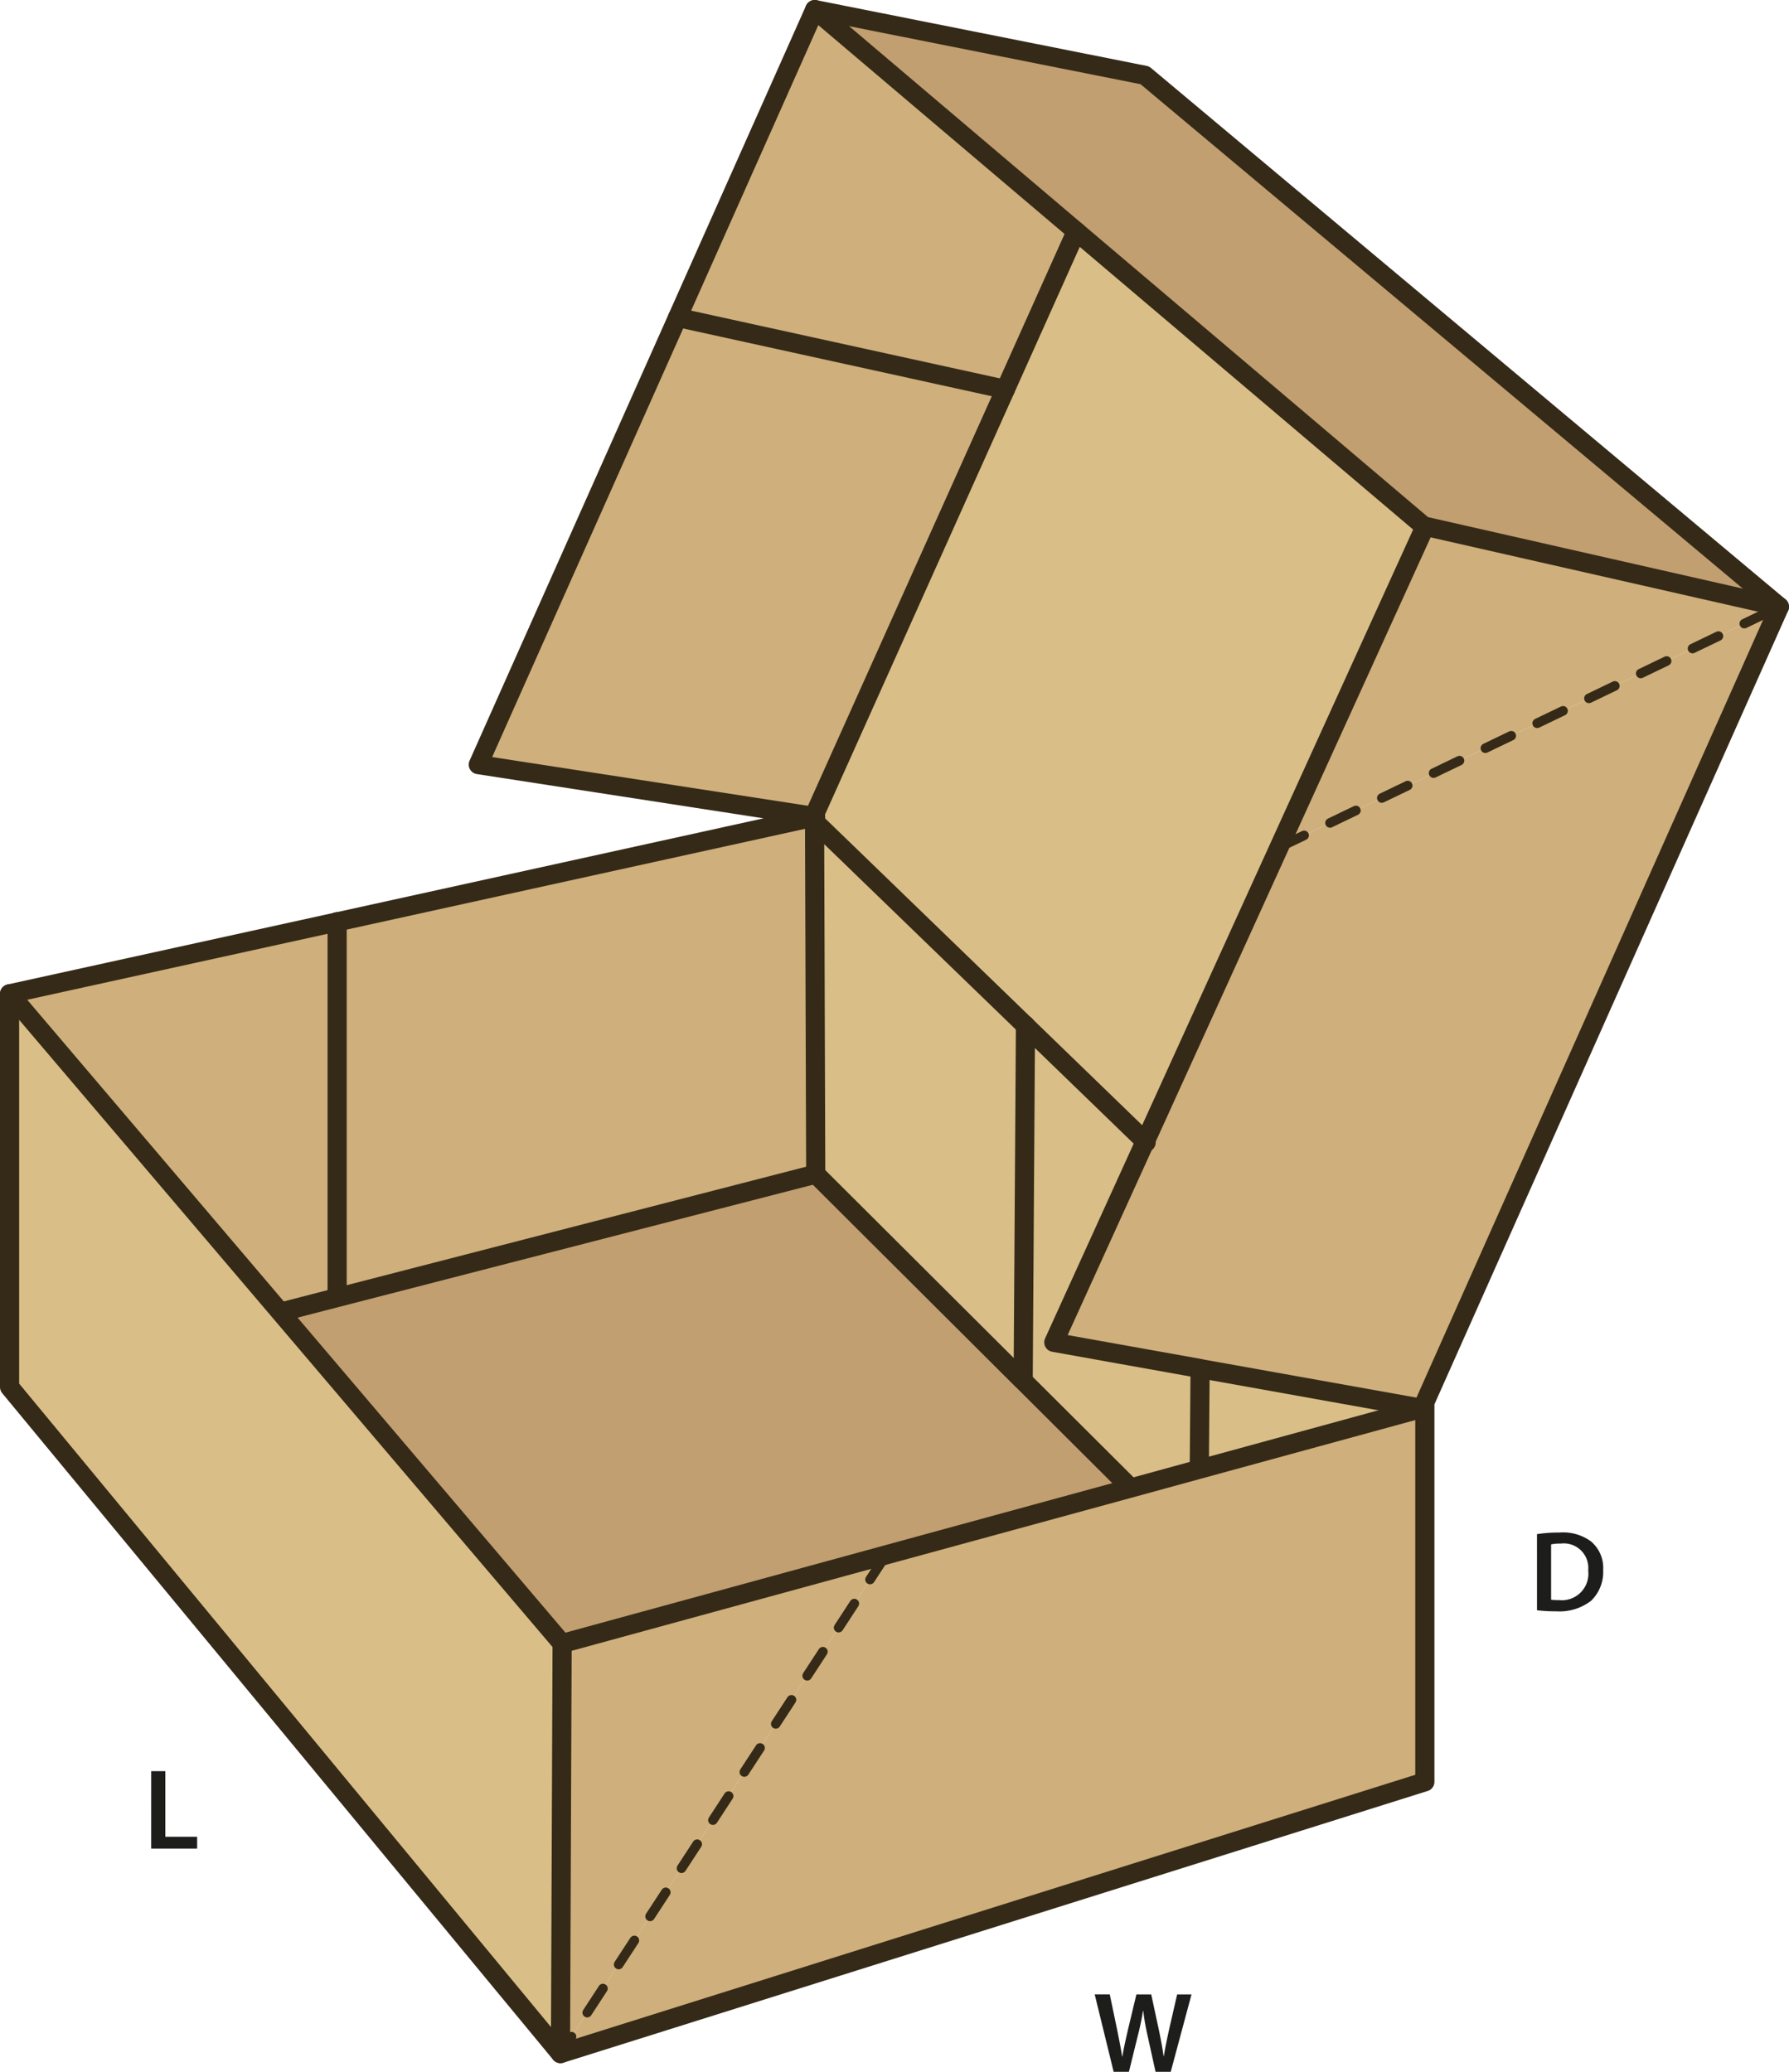
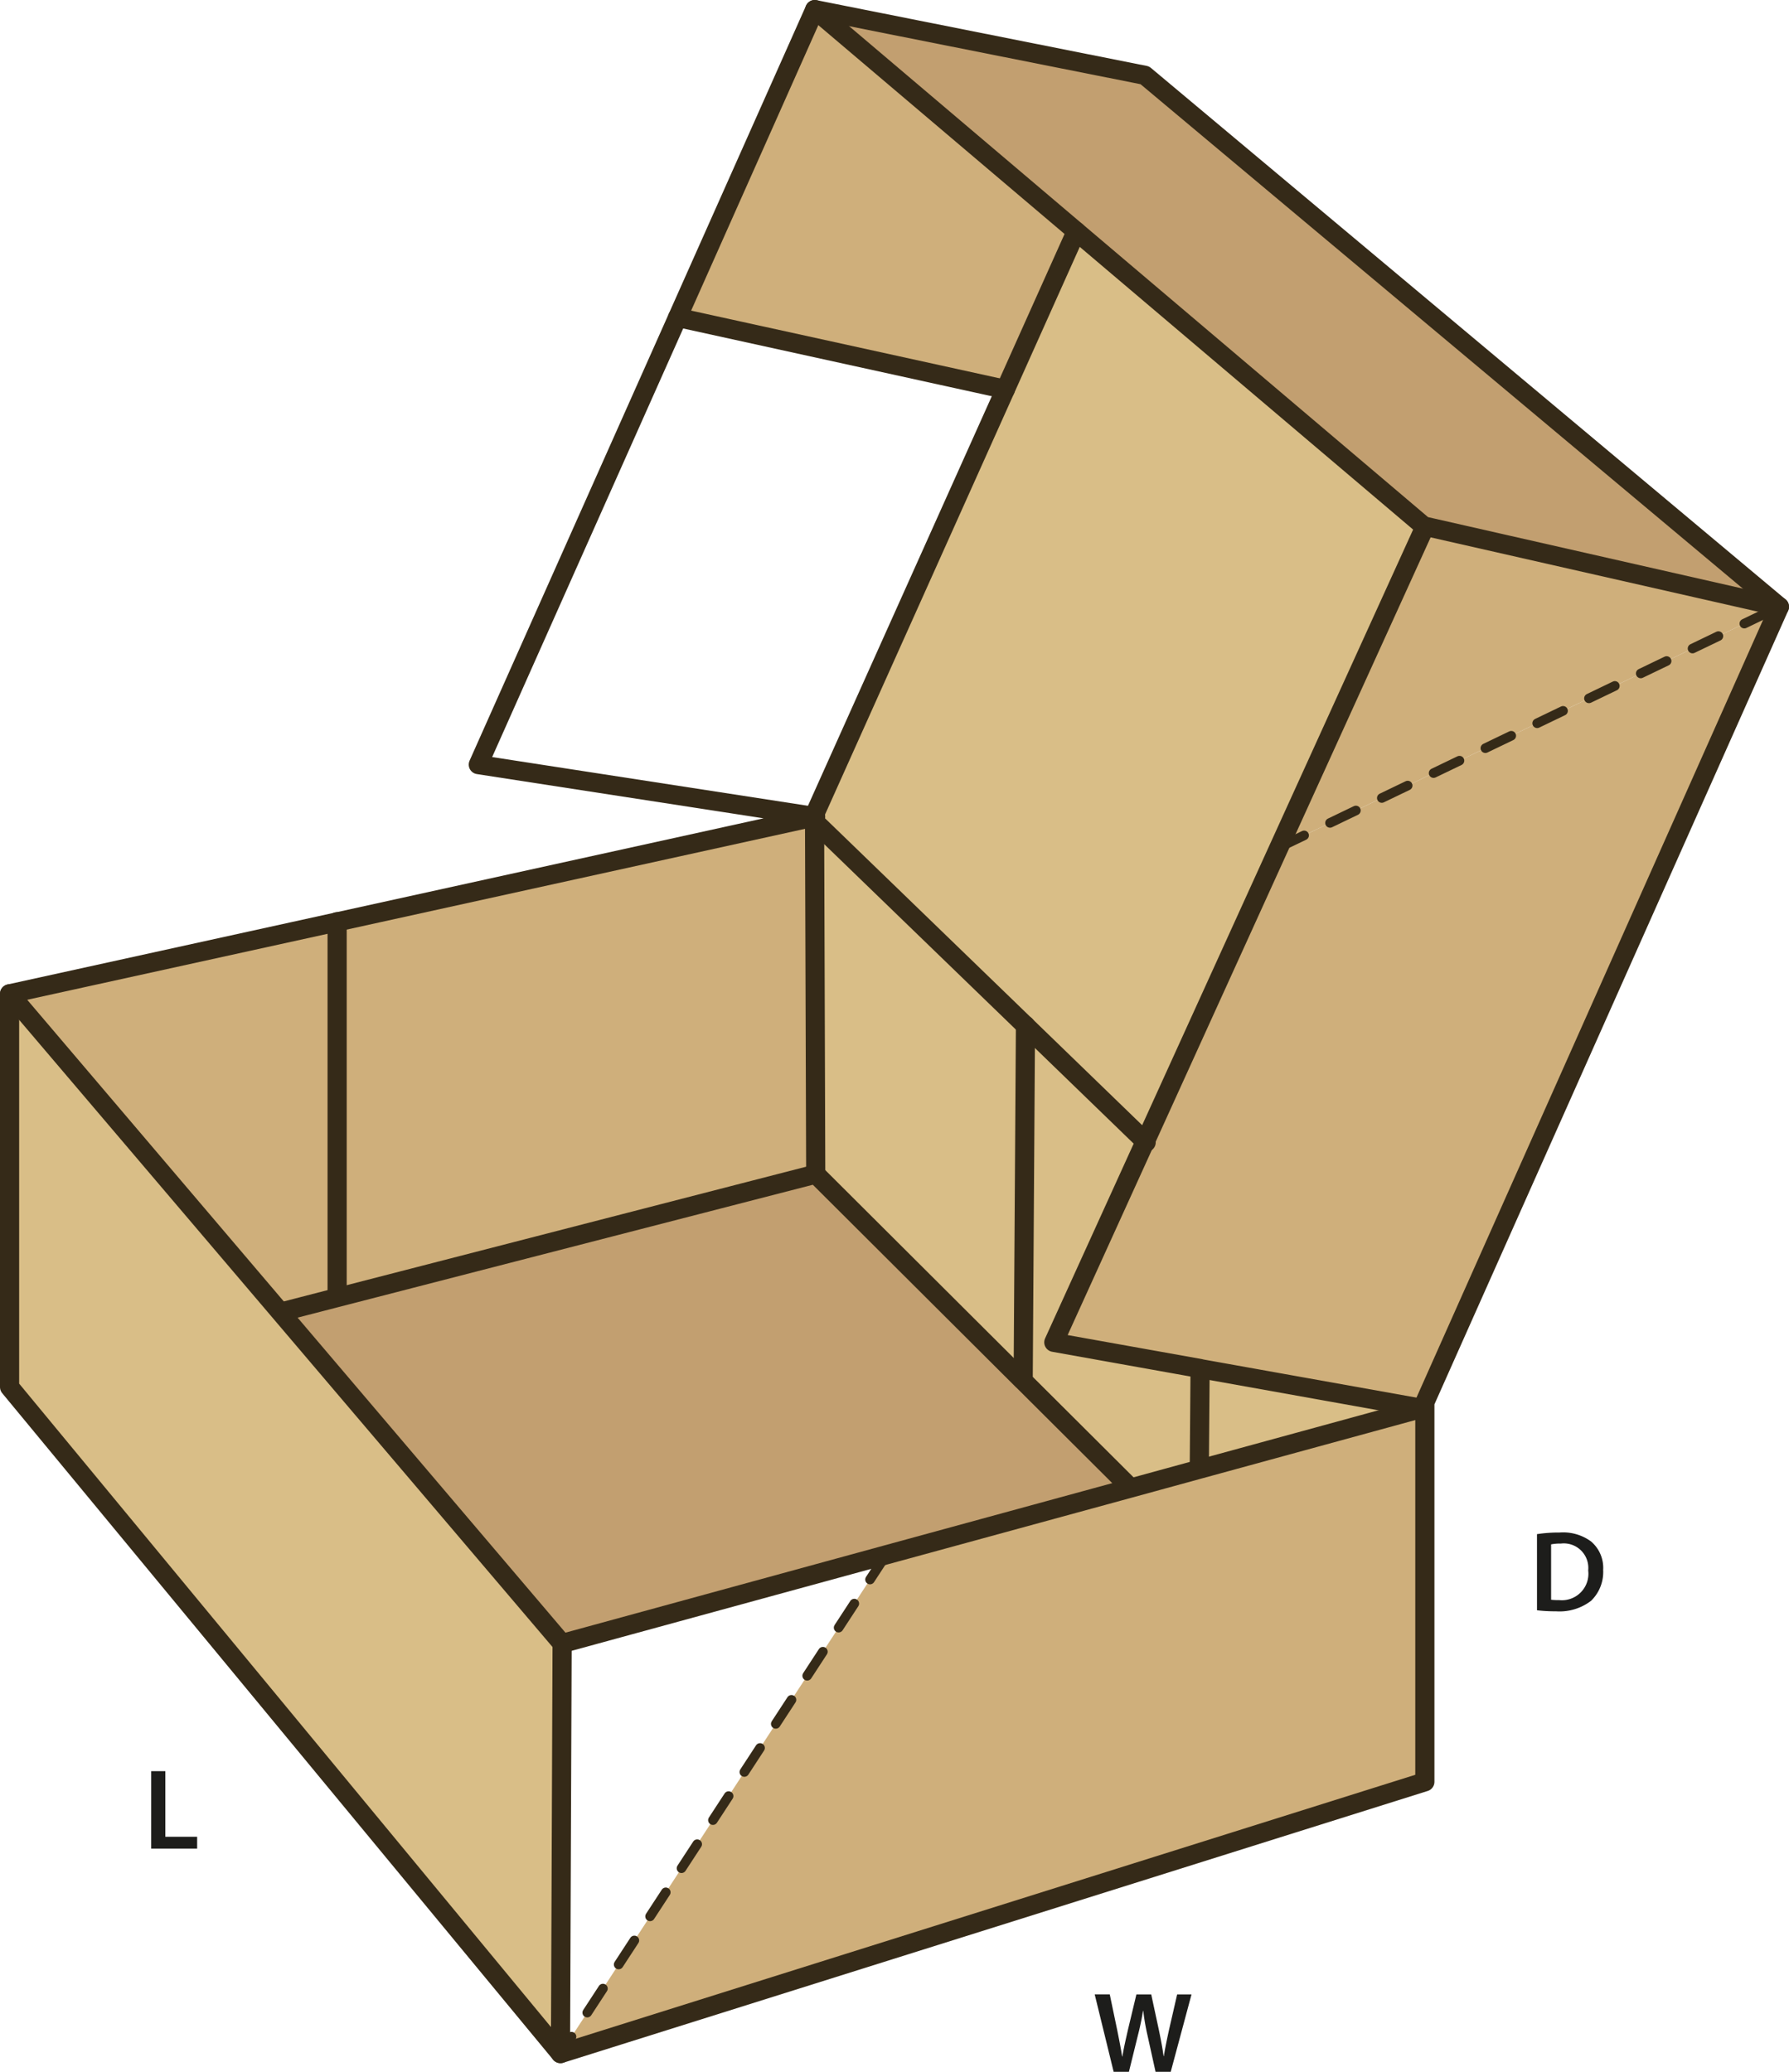
<svg xmlns="http://www.w3.org/2000/svg" id="Layer_1" data-name="Layer 1" viewBox="0 0 186.79 216.286">
  <defs>
    <style>.cls-1{fill:#cfaf7b;}.cls-2{fill:#c29f70;}.cls-3{fill:#d9be87;}.cls-4,.cls-5{fill:none;stroke:#352a18;stroke-linecap:round;stroke-linejoin:round;}.cls-4{stroke-width:2px;}.cls-5{stroke-dasharray:3;}.cls-6{fill:#1d1d1b;}</style>
  </defs>
  <polygon class="cls-1" points="119.58 119.16 133.54 88.47 185.79 63.34 148.77 146.39 148.77 146.97 148.65 146.97 148.46 147.02 125.34 142.88 125.34 142.87 110.03 140.13 119.57 119.16 119.58 119.16" />
  <polygon class="cls-1" points="185.79 63.34 133.54 88.47 148.7 55.16 148.75 54.93 185.79 63.34" />
  <polygon class="cls-2" points="185.79 63.34 148.75 54.93 148.65 54.91 112.37 24.15 85.07 1 119.53 7.86 185.79 63.34" />
  <polygon class="cls-1" points="148.77 146.97 148.77 186.01 58.52 214.38 92.48 162.38 92.47 162.33 118.02 155.35 125.28 153.36 148.46 147.02 148.65 146.97 148.77 146.97" />
  <polygon class="cls-3" points="133.54 88.47 119.58 119.16 119.57 119.16 107.07 107.06 85.06 85.77 84.7 85.42 84.69 85.36 85.16 85.26 85 85.23 85.02 85.09 104.97 40.65 112.37 24.15 148.65 54.91 148.75 54.93 148.7 55.16 133.54 88.47" />
  <polygon class="cls-3" points="148.46 147.02 125.28 153.36 125.22 153.14 125.3 143.1 125.34 142.88 148.46 147.02" />
  <polygon class="cls-3" points="125.34 142.87 125.34 142.88 125.3 143.1 125.22 153.14 125.28 153.36 118.02 155.35 118 155.28 106.78 144.1 106.83 144.04 107.07 107.06 119.57 119.16 110.03 140.13 125.34 142.87" />
  <polygon class="cls-2" points="118 155.28 118.02 155.35 92.47 162.33 58.69 171.57 29.34 137.06 29.49 136.93 35.22 135.45 85.17 122.57 106.77 144.1 106.78 144.1 118 155.28" />
  <polygon class="cls-1" points="85.07 1 112.37 24.15 104.97 40.65 70.75 33.14 85.07 1" />
  <polygon class="cls-3" points="107.07 107.06 106.83 144.04 106.78 144.1 106.77 144.1 85.17 122.57 85.05 85.78 85.06 85.77 107.07 107.06" />
-   <polygon class="cls-1" points="104.97 40.65 85.02 85.09 85 85.23 49.94 79.82 70.75 33.14 104.97 40.65" />
-   <polygon class="cls-1" points="92.47 162.33 92.48 162.38 58.52 214.38 58.69 171.57 92.47 162.33" />
  <polygon class="cls-1" points="85.05 85.78 85.17 122.57 35.22 135.45 35.2 135.38 35.2 96.24 84.69 85.36 84.7 85.42 85.06 85.77 85.05 85.78" />
  <polygon class="cls-3" points="29.34 137.06 58.69 171.57 58.52 214.38 1 144.8 1 103.75 29.34 137.06" />
  <polygon class="cls-1" points="35.2 135.38 35.22 135.45 29.49 136.93 29.34 137.06 1 103.75 35.2 96.24 35.2 135.38" />
  <polygon class="cls-4" points="1 103.75 1 144.8 58.52 214.38 148.77 186.01 148.77 146.97 148.77 146.39 185.79 63.34 119.53 7.86 85.07 1 70.75 33.14 49.94 79.82 85 85.23 85.16 85.26 84.69 85.36 35.2 96.24 1 103.75" />
  <polyline class="cls-4" points="85.07 1 112.37 24.15 148.65 54.91 148.75 54.93 185.79 63.34" />
  <polyline class="cls-4" points="112.37 24.15 104.97 40.65 85.02 85.09" />
  <polyline class="cls-4" points="1 103.75 29.34 137.06 58.69 171.57 92.47 162.33 118.02 155.35 125.28 153.36 148.46 147.02 148.65 146.97" />
  <line class="cls-4" x1="58.69" y1="171.57" x2="58.52" y2="214.38" />
  <polyline class="cls-4" points="29.49 136.93 35.22 135.45 85.17 122.57 106.77 144.1 106.78 144.1 118 155.28" />
  <polyline class="cls-4" points="35.2 96.22 35.2 96.24 35.2 135.38" />
  <line class="cls-4" x1="85.17" y1="122.57" x2="85.05" y2="85.78" />
  <line class="cls-4" x1="119.58" y1="119.16" x2="119.67" y2="119.25" />
  <polyline class="cls-4" points="84.7 85.42 85.06 85.77 107.07 107.06 119.57 119.16" />
  <polyline class="cls-4" points="148.7 55.16 133.54 88.47 119.58 119.16 119.57 119.16 110.03 140.13 125.34 142.87 125.34 142.88 148.46 147.02" />
  <line class="cls-4" x1="125.3" y1="143.1" x2="125.22" y2="153.14" />
  <polyline class="cls-4" points="107.07 107.04 107.07 107.06 106.83 144.04" />
  <line class="cls-4" x1="70.75" y1="33.14" x2="104.97" y2="40.65" />
  <line class="cls-5" x1="92.48" y1="162.38" x2="58.52" y2="214.38" />
  <polyline class="cls-5" points="133.46 88.51 133.54 88.47 185.79 63.34" />
  <path class="cls-6" d="M161.1,161.058a14.865,14.865,0,0,1,2.35-.168,4.918,4.918,0,0,1,3.3.936,3.615,3.615,0,0,1,1.26,2.974,4.182,4.182,0,0,1-1.26,3.214,5.4,5.4,0,0,1-3.658,1.1,16.081,16.081,0,0,1-1.99-.108Zm1.474,6.848a5.506,5.506,0,0,0,.816.036,2.768,2.768,0,0,0,3.058-3.094,2.564,2.564,0,0,0-2.866-2.806,4.729,4.729,0,0,0-1.008.084Z" transform="translate(-0.623 -0.904)" />
  <path class="cls-6" d="M116.9,217.189l-1.979-8.084h1.572l.767,3.67c.2.984.4,2.016.527,2.819h.025c.132-.852.359-1.811.588-2.831l.875-3.658h1.547l.8,3.718c.2.96.372,1.859.493,2.735h.023c.144-.887.336-1.811.552-2.795l.84-3.658h1.5l-2.171,8.084h-1.583l-.84-3.8a23.287,23.287,0,0,1-.444-2.568h-.024c-.144.864-.3,1.644-.539,2.568l-.936,3.8Z" transform="translate(-0.623 -0.904)" />
-   <path class="cls-6" d="M16.409,185.8h1.476v6.848h3.322v1.236h-4.8Z" transform="translate(-0.623 -0.904)" />
+   <path class="cls-6" d="M16.409,185.8h1.476v6.848h3.322v1.236h-4.8" transform="translate(-0.623 -0.904)" />
</svg>